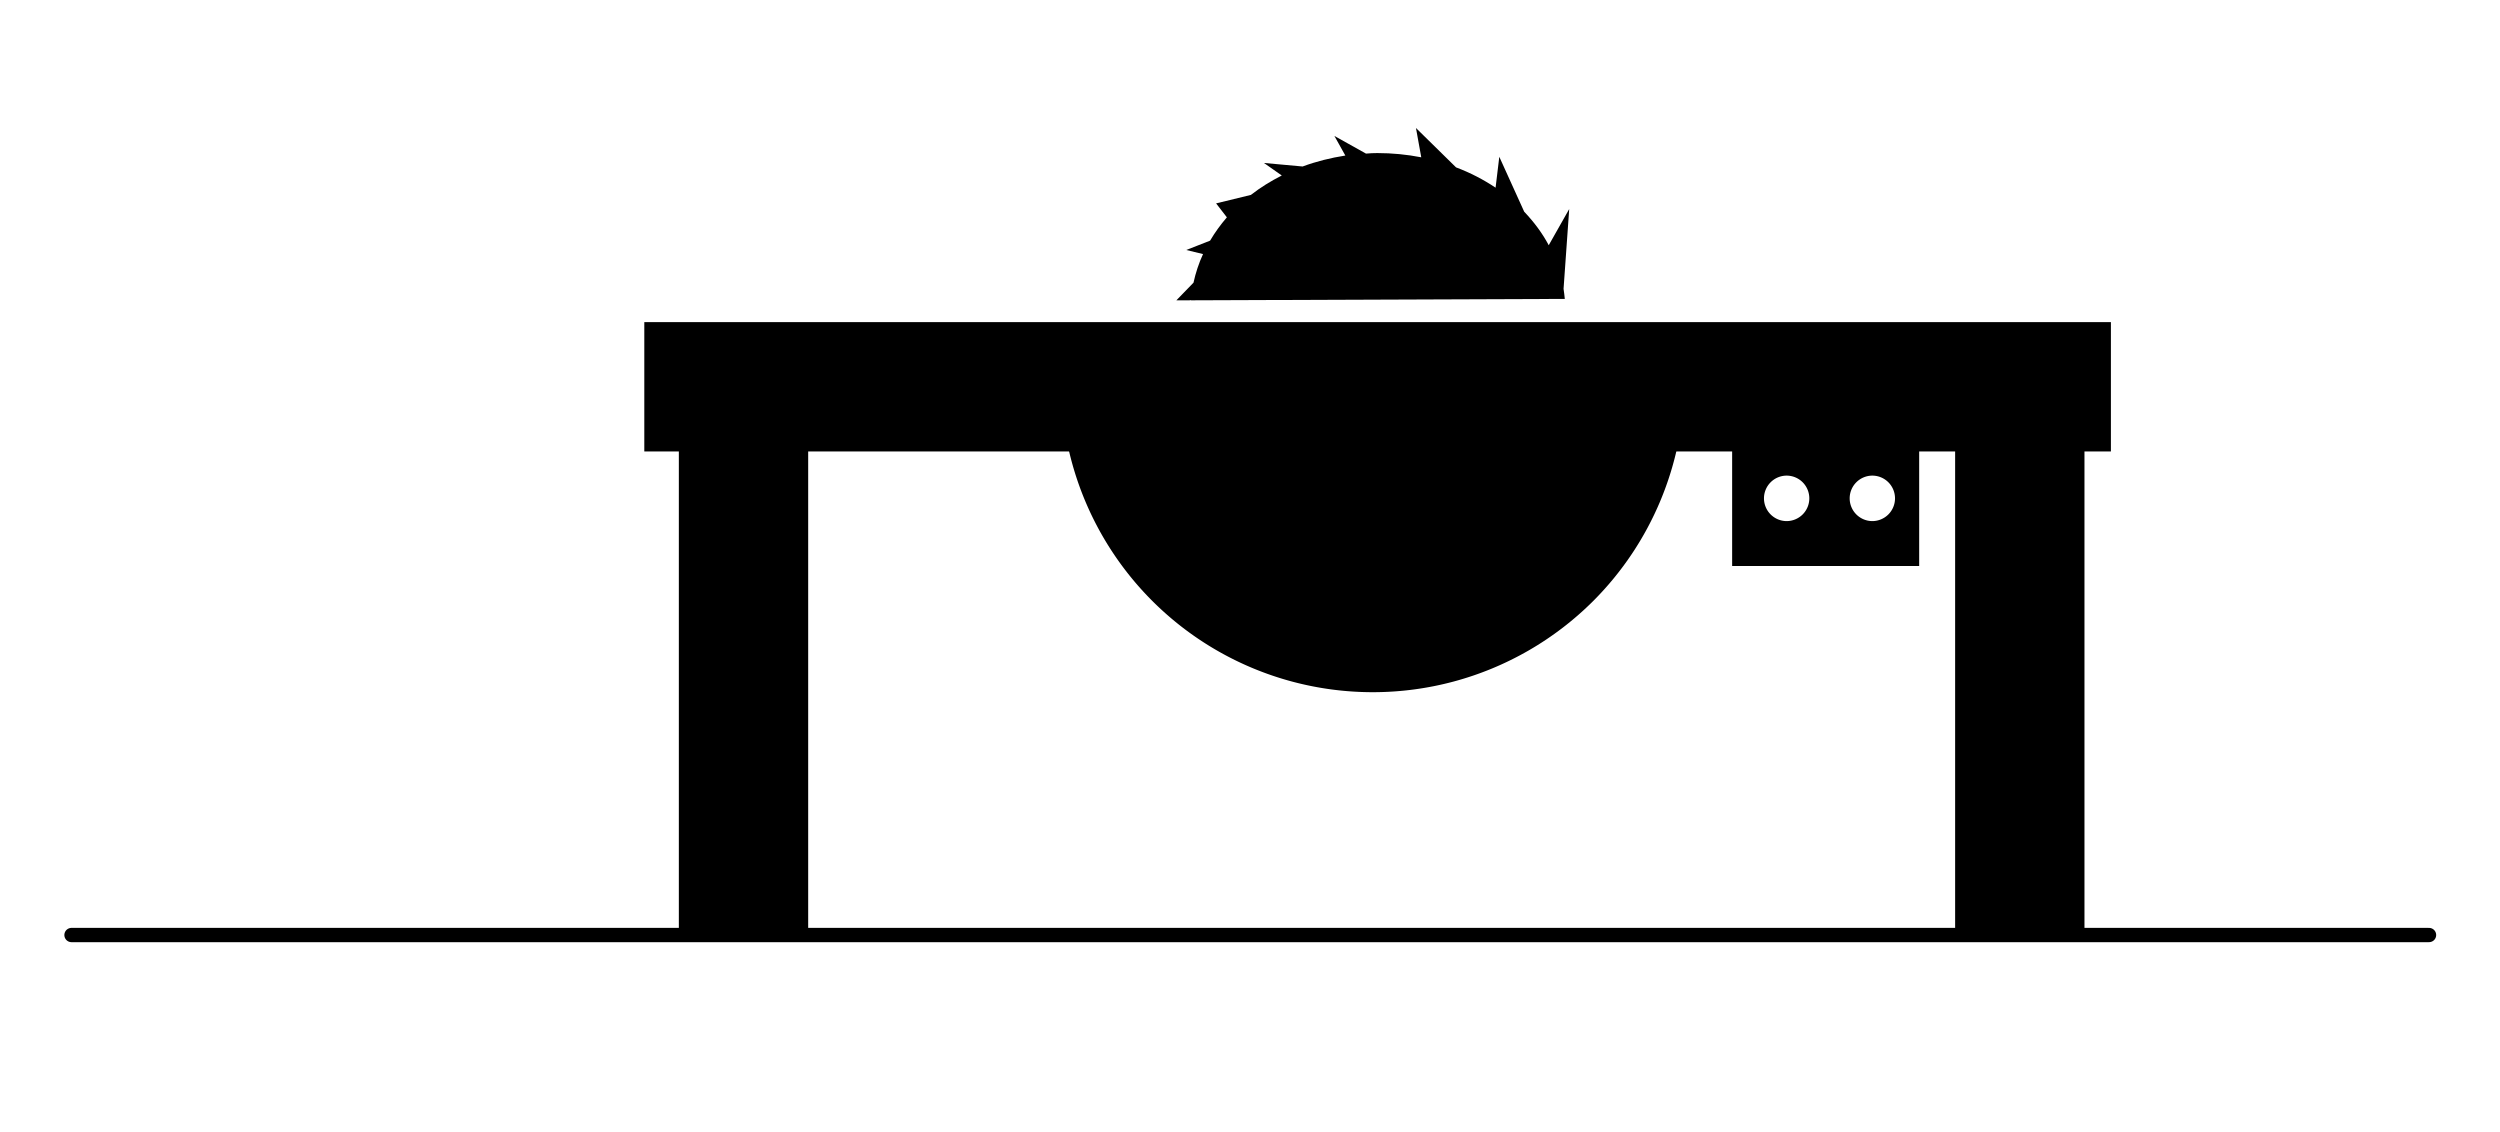
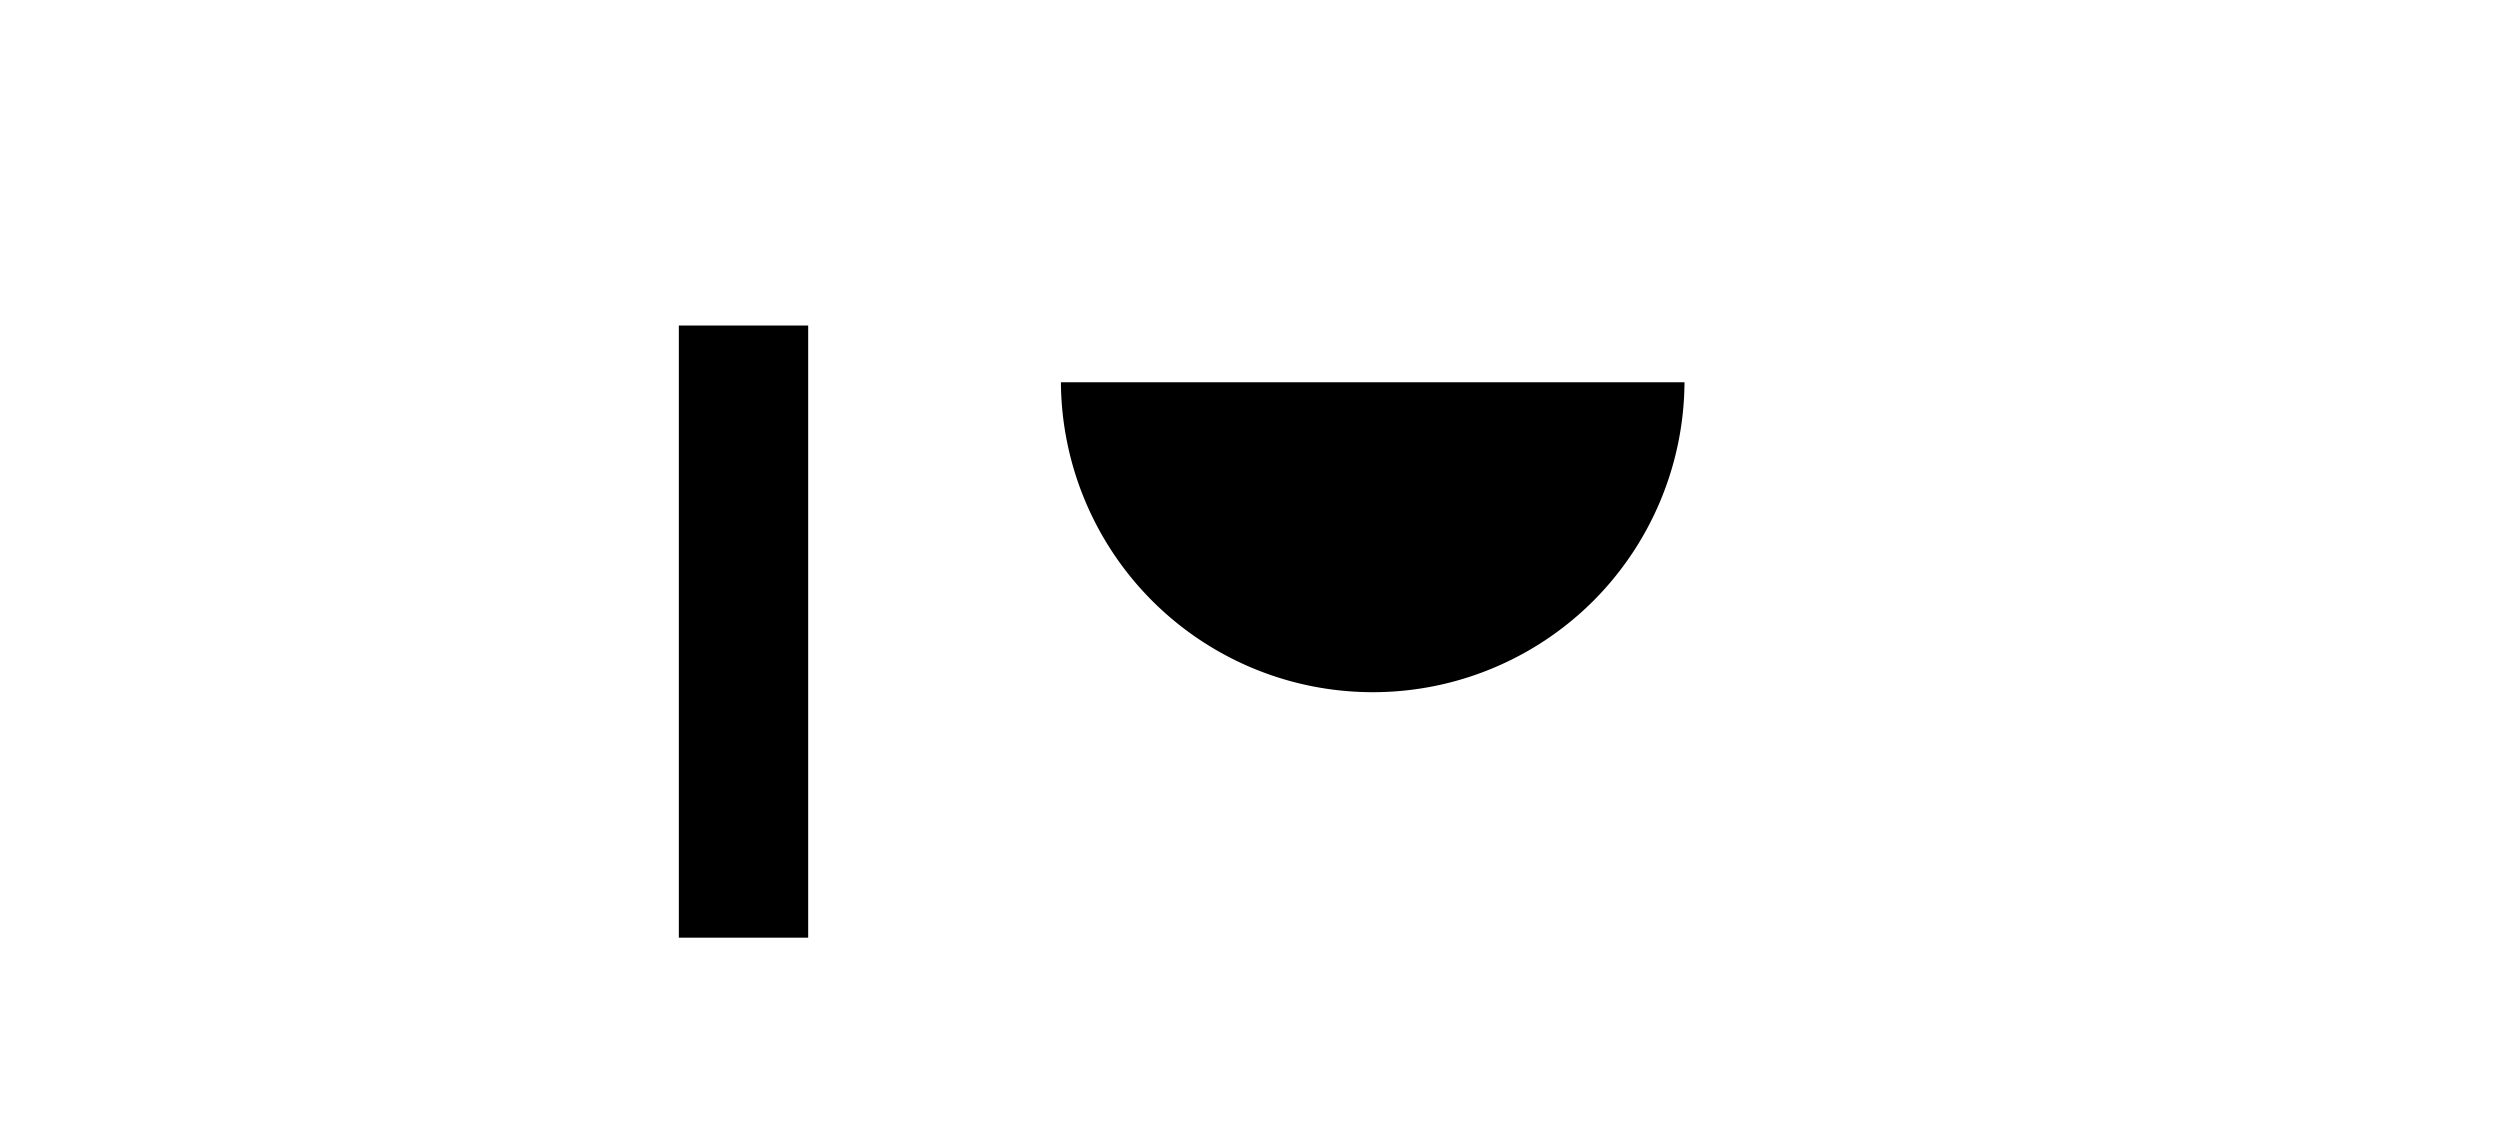
<svg xmlns="http://www.w3.org/2000/svg" xmlns:ns1="http://www.inkscape.org/namespaces/inkscape" xmlns:ns2="http://sodipodi.sourceforge.net/DTD/sodipodi-0.dtd" width="14.16mm" height="6.414mm" viewBox="0 0 14.16 6.414" version="1.1" id="svg9784" ns1:version="1.2.1 (9c6d41e410, 2022-07-14)" ns2:docname="all.svg" ns1:export-filename="laserCutter_v2.svg" ns1:export-xdpi="96" ns1:export-ydpi="96">
  <ns2:namedview id="namedview9786" pagecolor="#ffffff" bordercolor="#666666" borderopacity="1.0" ns1:showpageshadow="2" ns1:pageopacity="0.0" ns1:pagecheckerboard="0" ns1:deskcolor="#d1d1d1" ns1:document-units="mm" showgrid="false" ns1:zoom="11.313709" ns1:cx="13.655999" ns1:cy="16.970562" ns1:window-width="1920" ns1:window-height="1017" ns1:window-x="1912" ns1:window-y="-2" ns1:window-maximized="1" ns1:current-layer="layer1" />
  <defs id="defs9781" />
  <g ns1:groupmode="layer" id="layer5" ns1:label="TableSaw" style="display:inline">
-     <path style="display:inline;fill:#000000;fill-opacity:1;fill-rule:evenodd;stroke:#000000;stroke-width:0.081;stroke-linecap:round;stroke-linejoin:miter;stroke-miterlimit:4;stroke-dasharray:none;stroke-opacity:1" d="M 0.405,5.296 6.618,5.296 7.521,5.296 13.758,5.296" id="path27097-5" ns2:nodetypes="cccc" />
-     <path id="path491506" style="display:inline;fill:#000000;fill-opacity:1;stroke:none;stroke-width:0.185;stroke-linecap:butt;stroke-linejoin:bevel;stroke-miterlimit:4;stroke-dasharray:none;stroke-dashoffset:0;stroke-opacity:1" d="M 8.02,0.725 8.247,0.948 C 8.327,0.978 8.402,1.017 8.471,1.063 L 8.492,0.888 8.633,1.199 C 8.689,1.258 8.736,1.321 8.772,1.389 L 8.888,1.184 8.856,1.636 C 8.859,1.655 8.861,1.674 8.863,1.693 L 6.746,1.701 C 6.746,1.7 6.746,1.7 6.746,1.7 L 6.737,1.701 6.663,1.701 6.76,1.601 C 6.772,1.546 6.79,1.491 6.814,1.439 L 6.719,1.416 6.854,1.363 C 6.881,1.317 6.913,1.273 6.949,1.231 L 6.888,1.152 7.085,1.104 C 7.139,1.062 7.197,1.026 7.26,0.994 L 7.159,0.923 7.378,0.943 C 7.456,0.914 7.537,0.894 7.62,0.881 L 7.558,0.77 7.737,0.87 C 7.758,0.868 7.78,0.867 7.801,0.867 7.885,0.867 7.968,0.875 8.05,0.891 Z" ns2:nodetypes="ccccccccccccccccccccccccccccc" />
    <g id="g27115-0" transform="matrix(0.805,0,0,0.805,-72.176,-133.913)" style="display:inline">
-       <rect style="fill:#000000;fill-opacity:1;stroke:none;stroke-width:0.067;stroke-linecap:round;stroke-linejoin:round;stroke-dasharray:none;stroke-opacity:1" id="rect27099-5" width="10.319" height="0.91" x="94.193" y="168.618" />
      <g id="g27107-4" transform="translate(-0.015)">
-         <rect style="fill:#000000;fill-opacity:1;stroke:none;stroke-width:0.043;stroke-linecap:round;stroke-linejoin:round;stroke-dasharray:none;stroke-opacity:1" id="rect13282" width="4.307" height="0.91" x="168.642" y="-104.341" transform="rotate(90)" />
        <rect style="fill:#000000;fill-opacity:1;stroke:none;stroke-width:0.043;stroke-linecap:round;stroke-linejoin:round;stroke-dasharray:none;stroke-opacity:1" id="rect13284" width="4.307" height="0.91" x="168.642" y="-95.361" transform="rotate(90)" />
-         <path id="rect13310" style="fill:#000000;fill-opacity:1;stroke:none;stroke-width:0.033;stroke-linecap:round;stroke-linejoin:round;stroke-dasharray:none;stroke-opacity:1" d="M 168.641,-101.862 H 170.334 V -103.178 H 168.641 Z M 169.698,-102.245 A 0.16,0.16 0 0 1 169.858,-102.405 0.16,0.16 0 0 1 170.018,-102.245 0.16,0.16 0 0 1 169.858,-102.086 0.16,0.16 0 0 1 169.698,-102.245 Z M 169.698,-102.848 A 0.16,0.16 0 0 1 169.858,-103.008 0.16,0.16 0 0 1 170.018,-102.848 0.16,0.16 0 0 1 169.858,-102.689 0.16,0.16 0 0 1 169.698,-102.848 Z" transform="rotate(90)" />
      </g>
    </g>
-     <path id="path6987-4" style="font-variation-settings:normal;display:inline;fill:#000000;fill-opacity:1;stroke:none;stroke-width:0.072;stroke-linecap:round;stroke-linejoin:miter;stroke-miterlimit:4;stroke-dasharray:none;stroke-dashoffset:0;stroke-opacity:1;stop-color:#000000" d="M 6.526,3.403 A 1.767,1.767 0 0 0 9.025,3.403 1.767,1.767 0 0 0 9.541,2.165 L 6.009,2.165 A 1.767,1.767 0 0 0 6.526,3.403 Z" />
+     <path id="path6987-4" style="font-variation-settings:normal;display:inline;fill:#000000;fill-opacity:1;stroke:none;stroke-width:0.072;stroke-linecap:round;stroke-linejoin:miter;stroke-miterlimit:4;stroke-dasharray:none;stroke-dashoffset:0;stroke-opacity:1;stop-color:#000000" d="M 6.526,3.403 A 1.767,1.767 0 0 0 9.025,3.403 1.767,1.767 0 0 0 9.541,2.165 L 6.009,2.165 A 1.767,1.767 0 0 0 6.526,3.403 " />
  </g>
</svg>